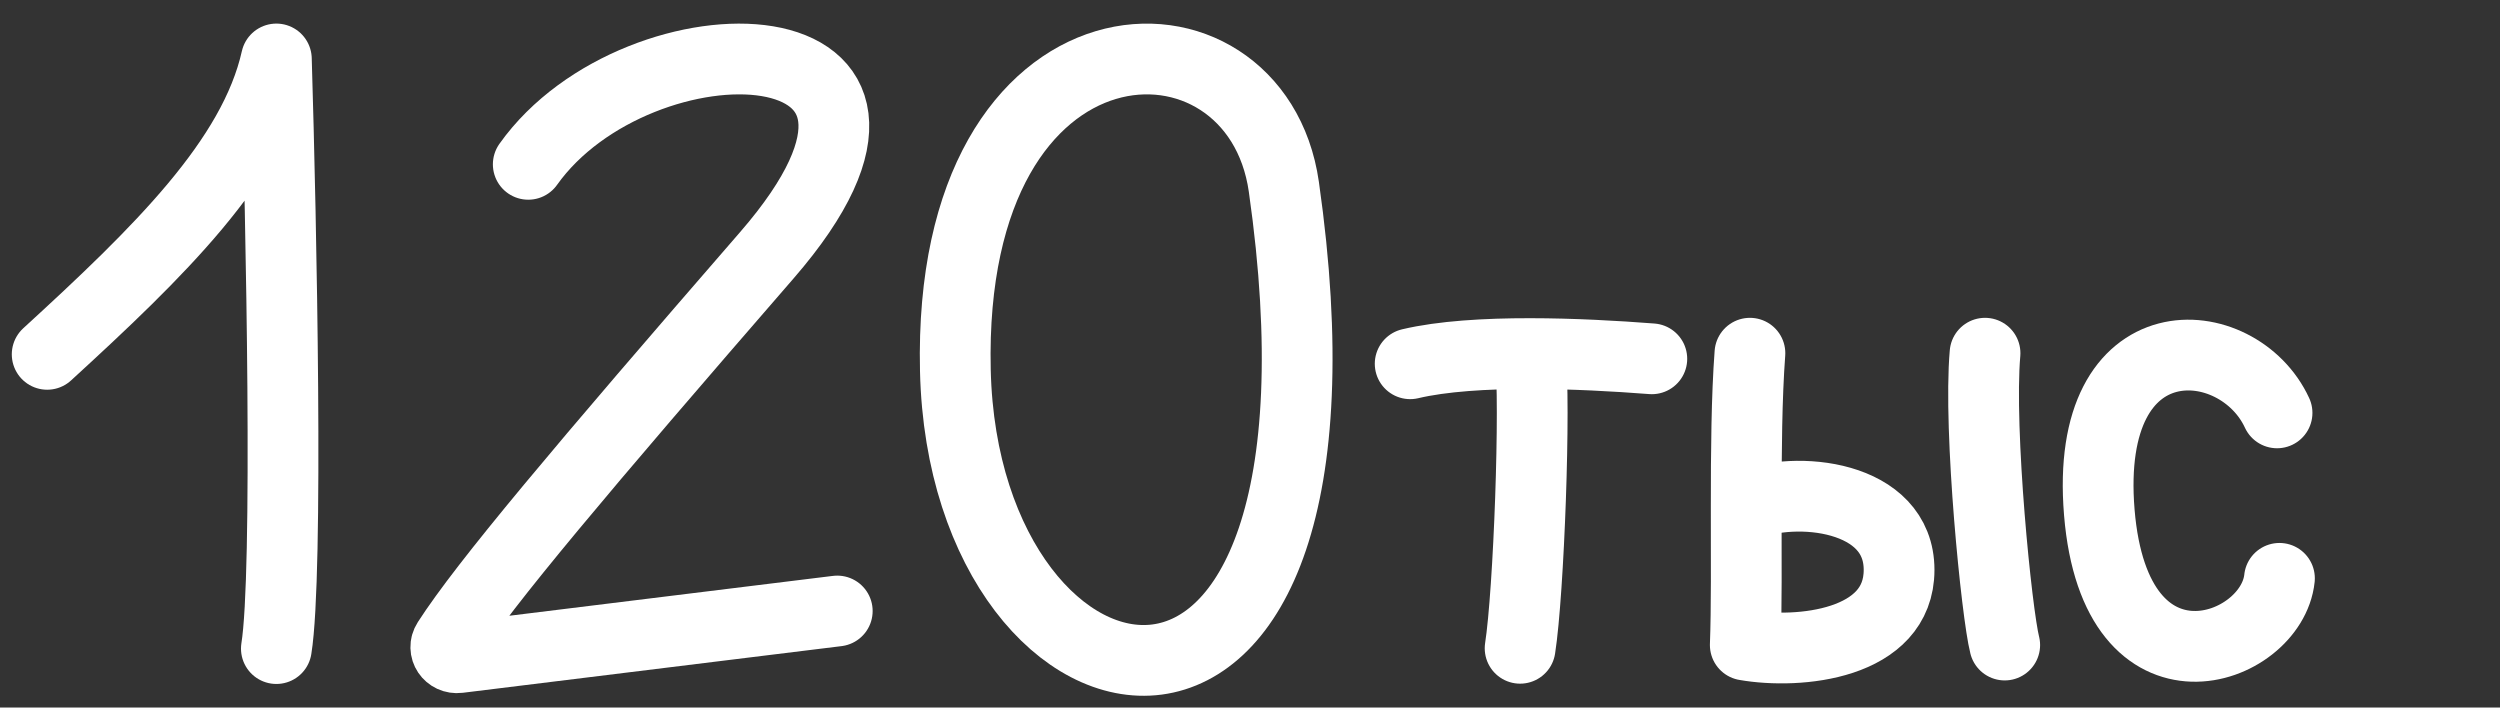
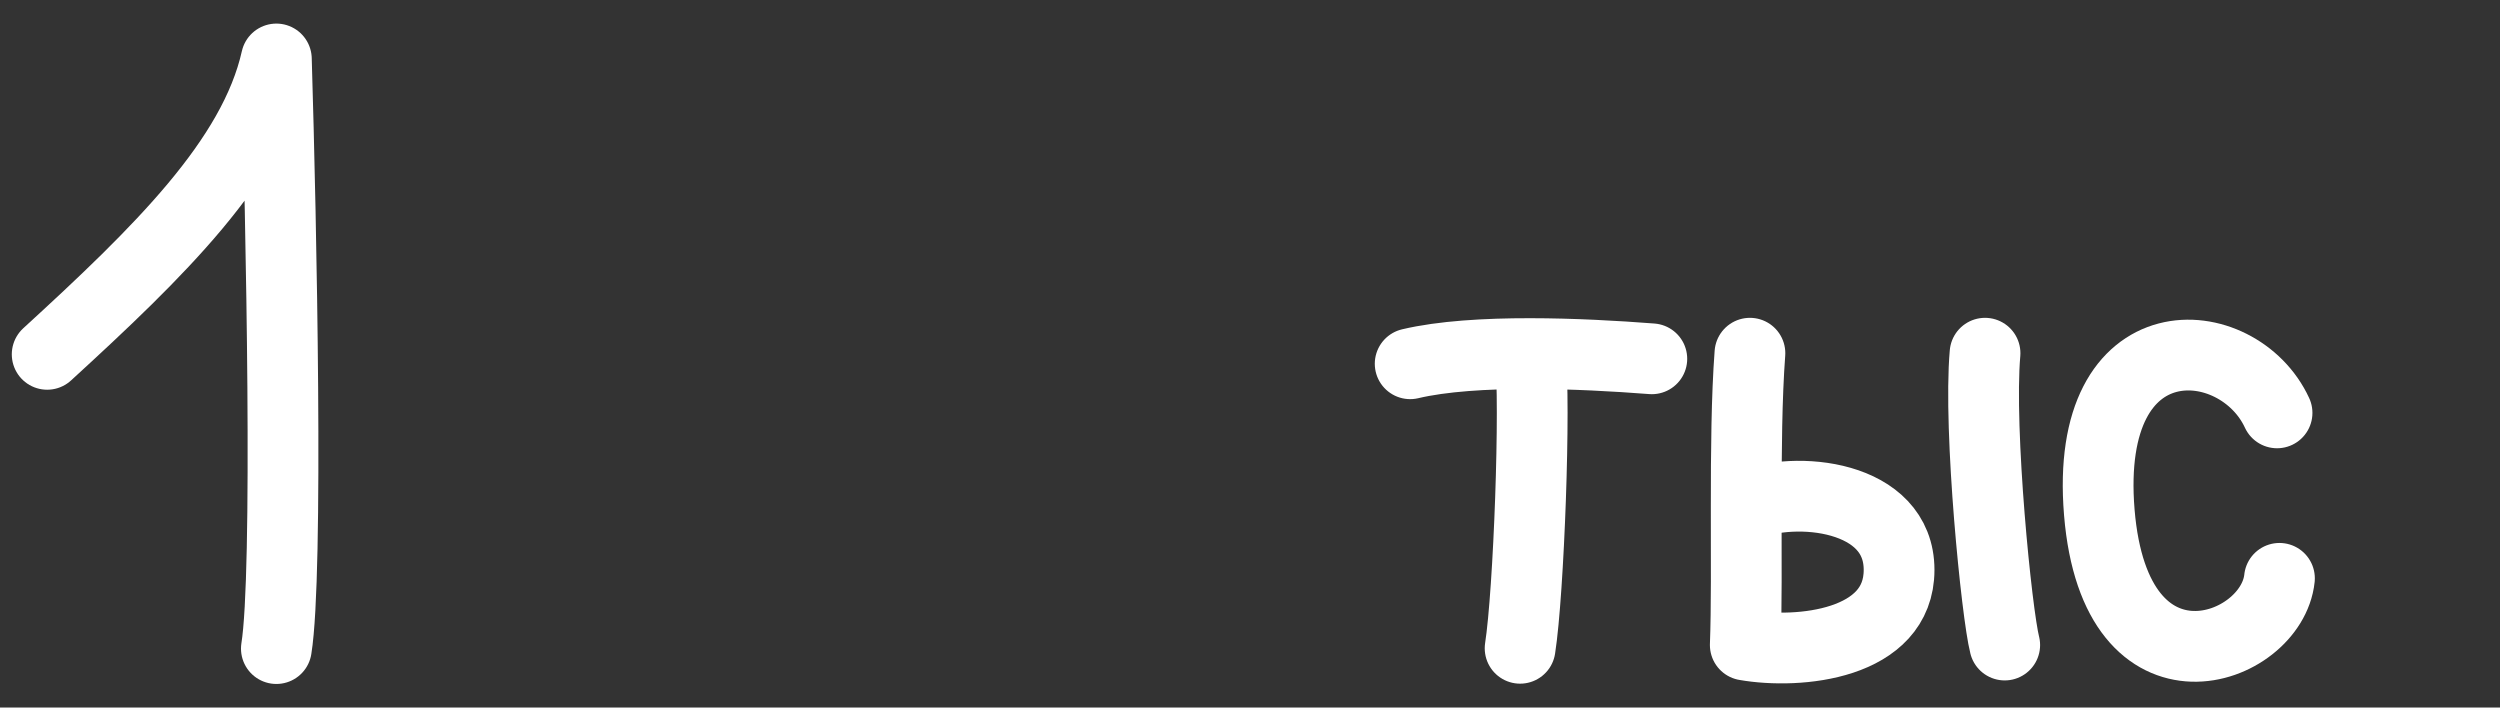
<svg xmlns="http://www.w3.org/2000/svg" width="212" height="60" viewBox="0 0 212 60" fill="none">
  <rect x="0" y="0" width="212" height="60" fill="#333333" stroke="none" />
-   <path d="M108.871 15.842C106.497 -0.793 80.294 -0.252 81.015 31.41C81.735 63.072 116.646 70.316 108.871 15.842Z" stroke="white" stroke-width="6" stroke-linecap="round" />
-   <path d="M44.796 13.935C54.141 0.779 82.775 1.197 65.029 21.645C49.271 39.801 41.098 49.499 37.955 54.379C37.52 55.054 38.08 55.87 38.877 55.771L71 51.813" stroke="white" stroke-width="6" stroke-linecap="round" stroke-linejoin="round" />
  <path d="M4 30.048C13.451 21.393 21.522 13.547 23.436 5C23.861 19.031 24.458 48.675 23.436 55" stroke="white" stroke-width="6" stroke-linecap="round" stroke-linejoin="round" />
  <path d="M193.094 35.012C189.805 27.877 176.658 26.858 178.021 43.444C179.384 60.03 192.644 55.297 193.298 49.043" stroke="white" stroke-width="6" stroke-linecap="round" stroke-linejoin="round" />
  <path d="M119.582 30.847C122.305 30.202 125.98 29.98 129.761 29.983M140.075 30.427C137.023 30.19 133.344 29.986 129.761 29.983M129.761 29.983C130.234 34.252 129.646 50.206 128.905 54.975" stroke="white" stroke-width="6" stroke-linecap="round" stroke-linejoin="round" />
  <path d="M148.394 29.952C148.116 33.655 148.078 38.344 148.079 42.875M148.079 42.875C148.079 47.335 148.117 51.641 148 54.7C152.493 55.488 161.042 54.701 161.042 48.328C161.042 41.955 152.23 41.13 148.079 42.875ZM168.331 29.952C167.758 36.497 169.322 52.058 170 54.7" stroke="white" stroke-width="6" stroke-linecap="round" stroke-linejoin="round" />
</svg>